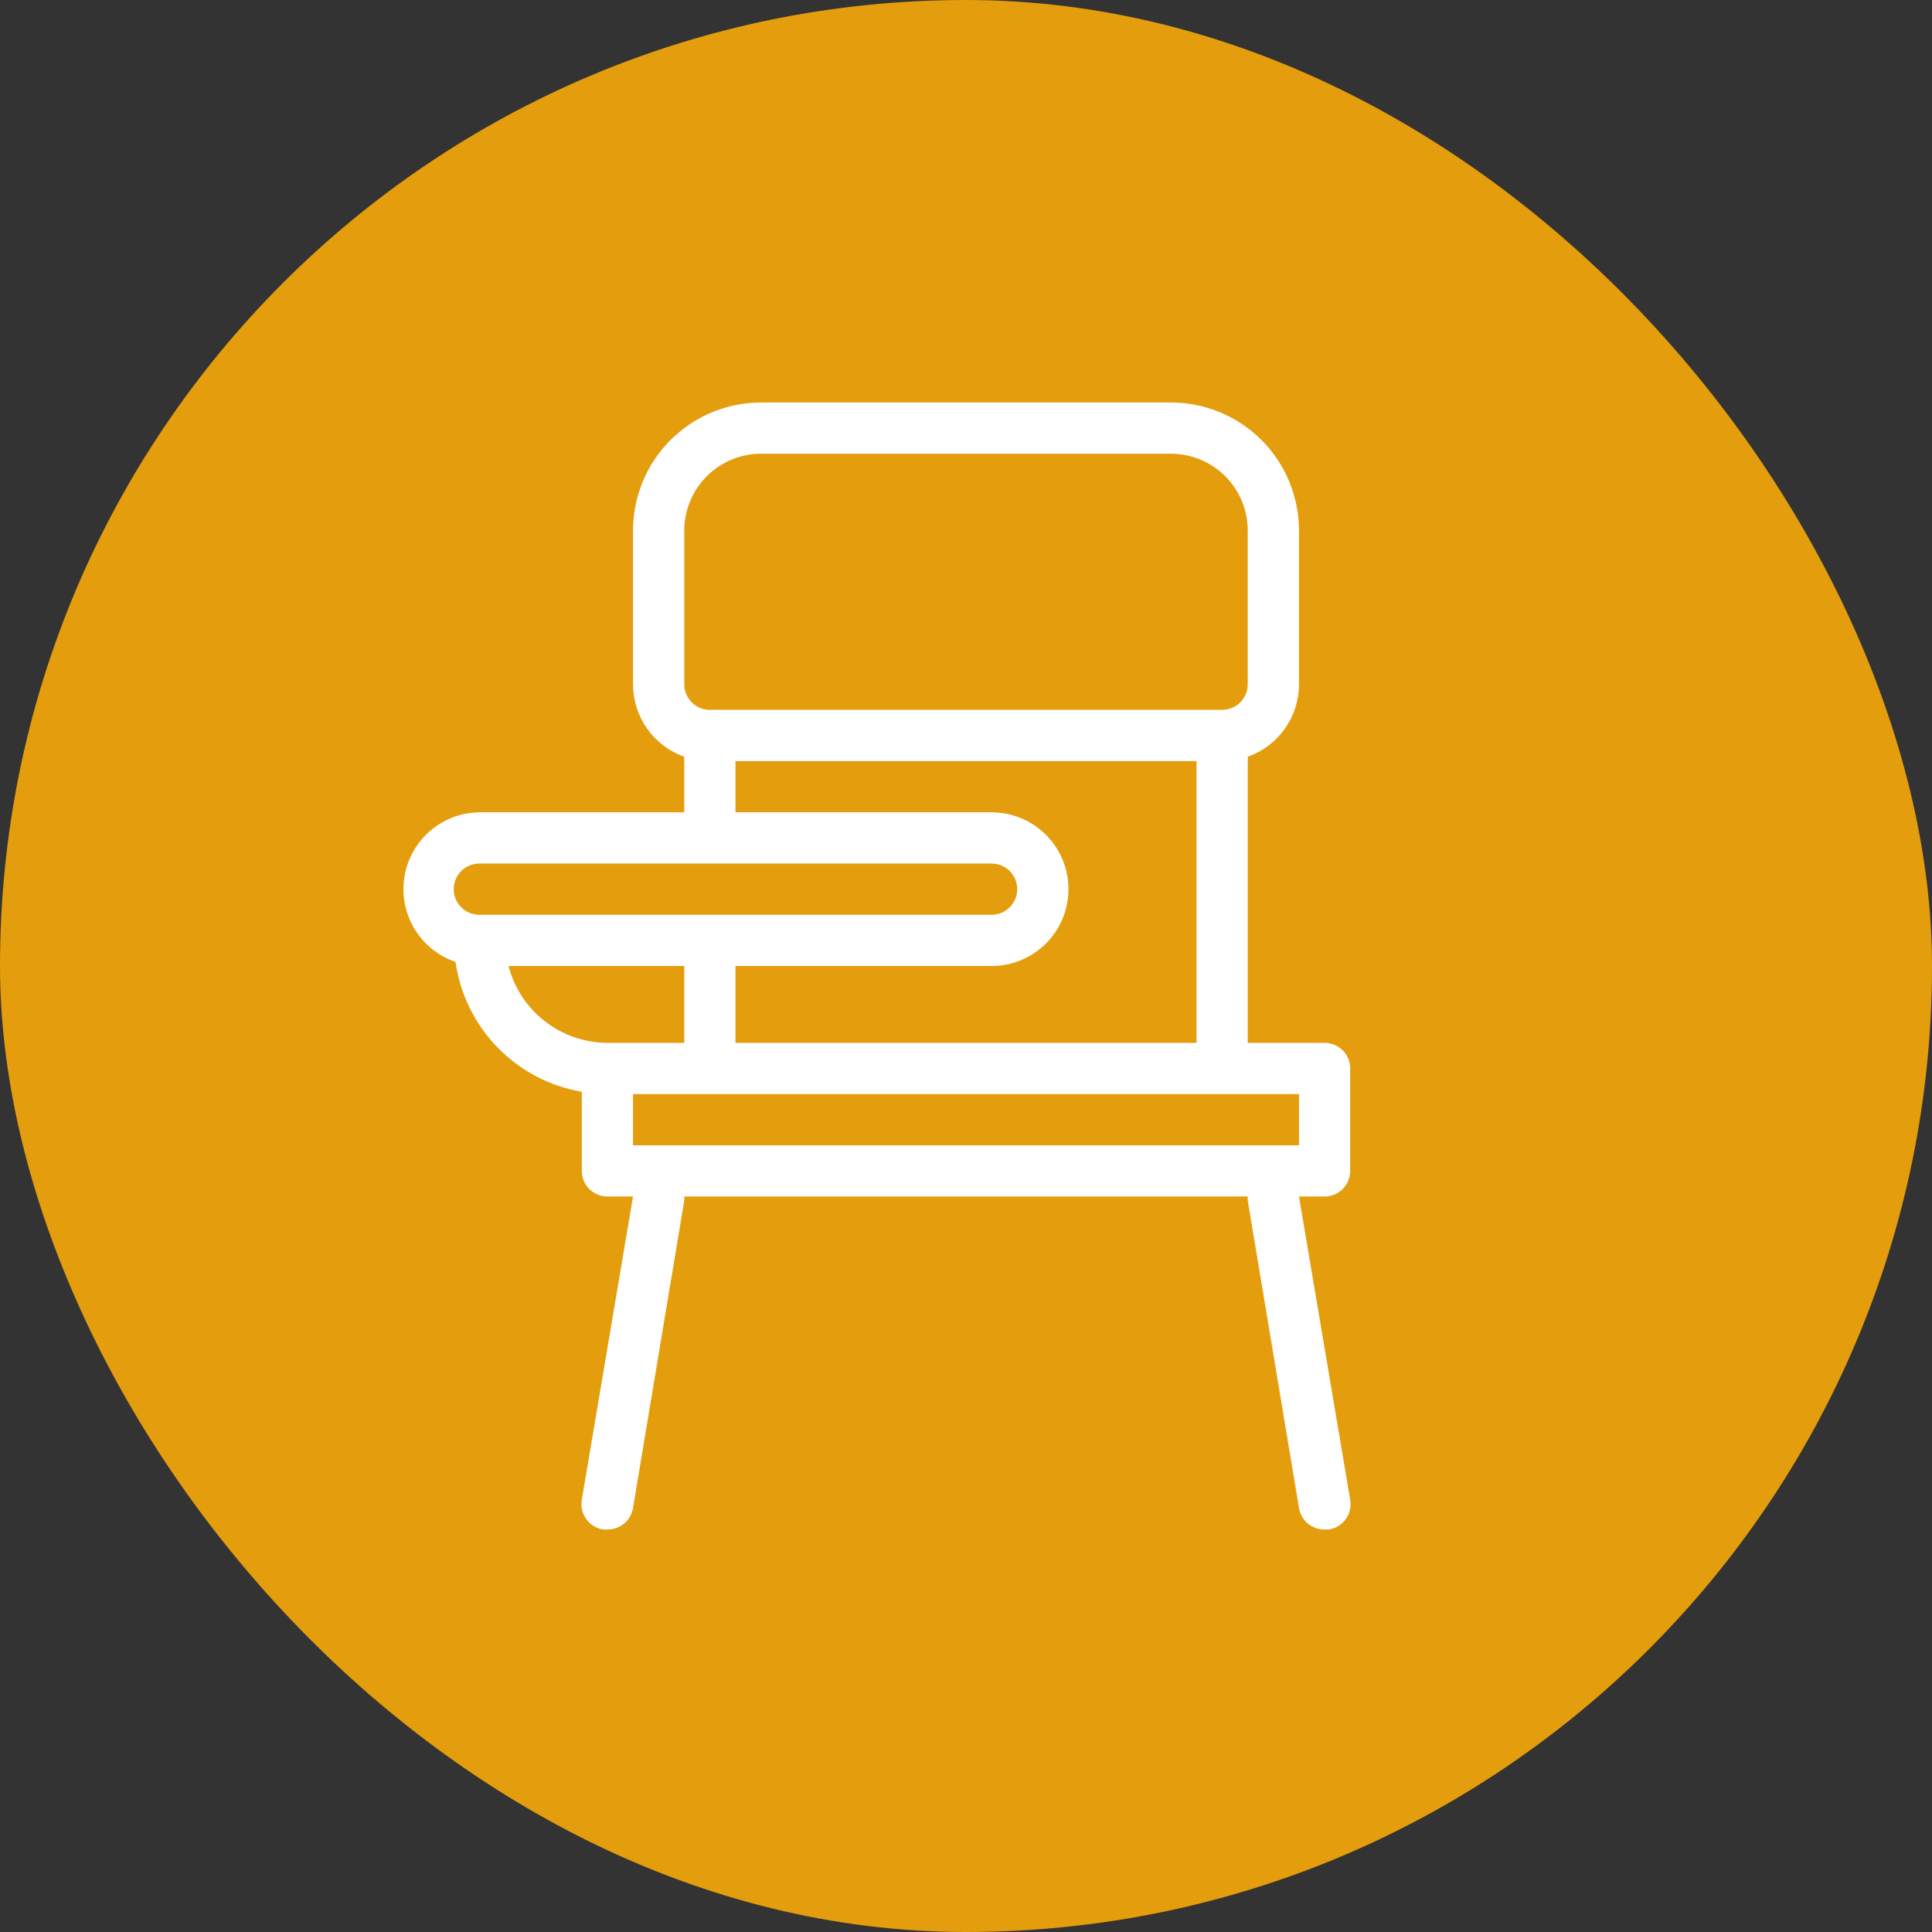
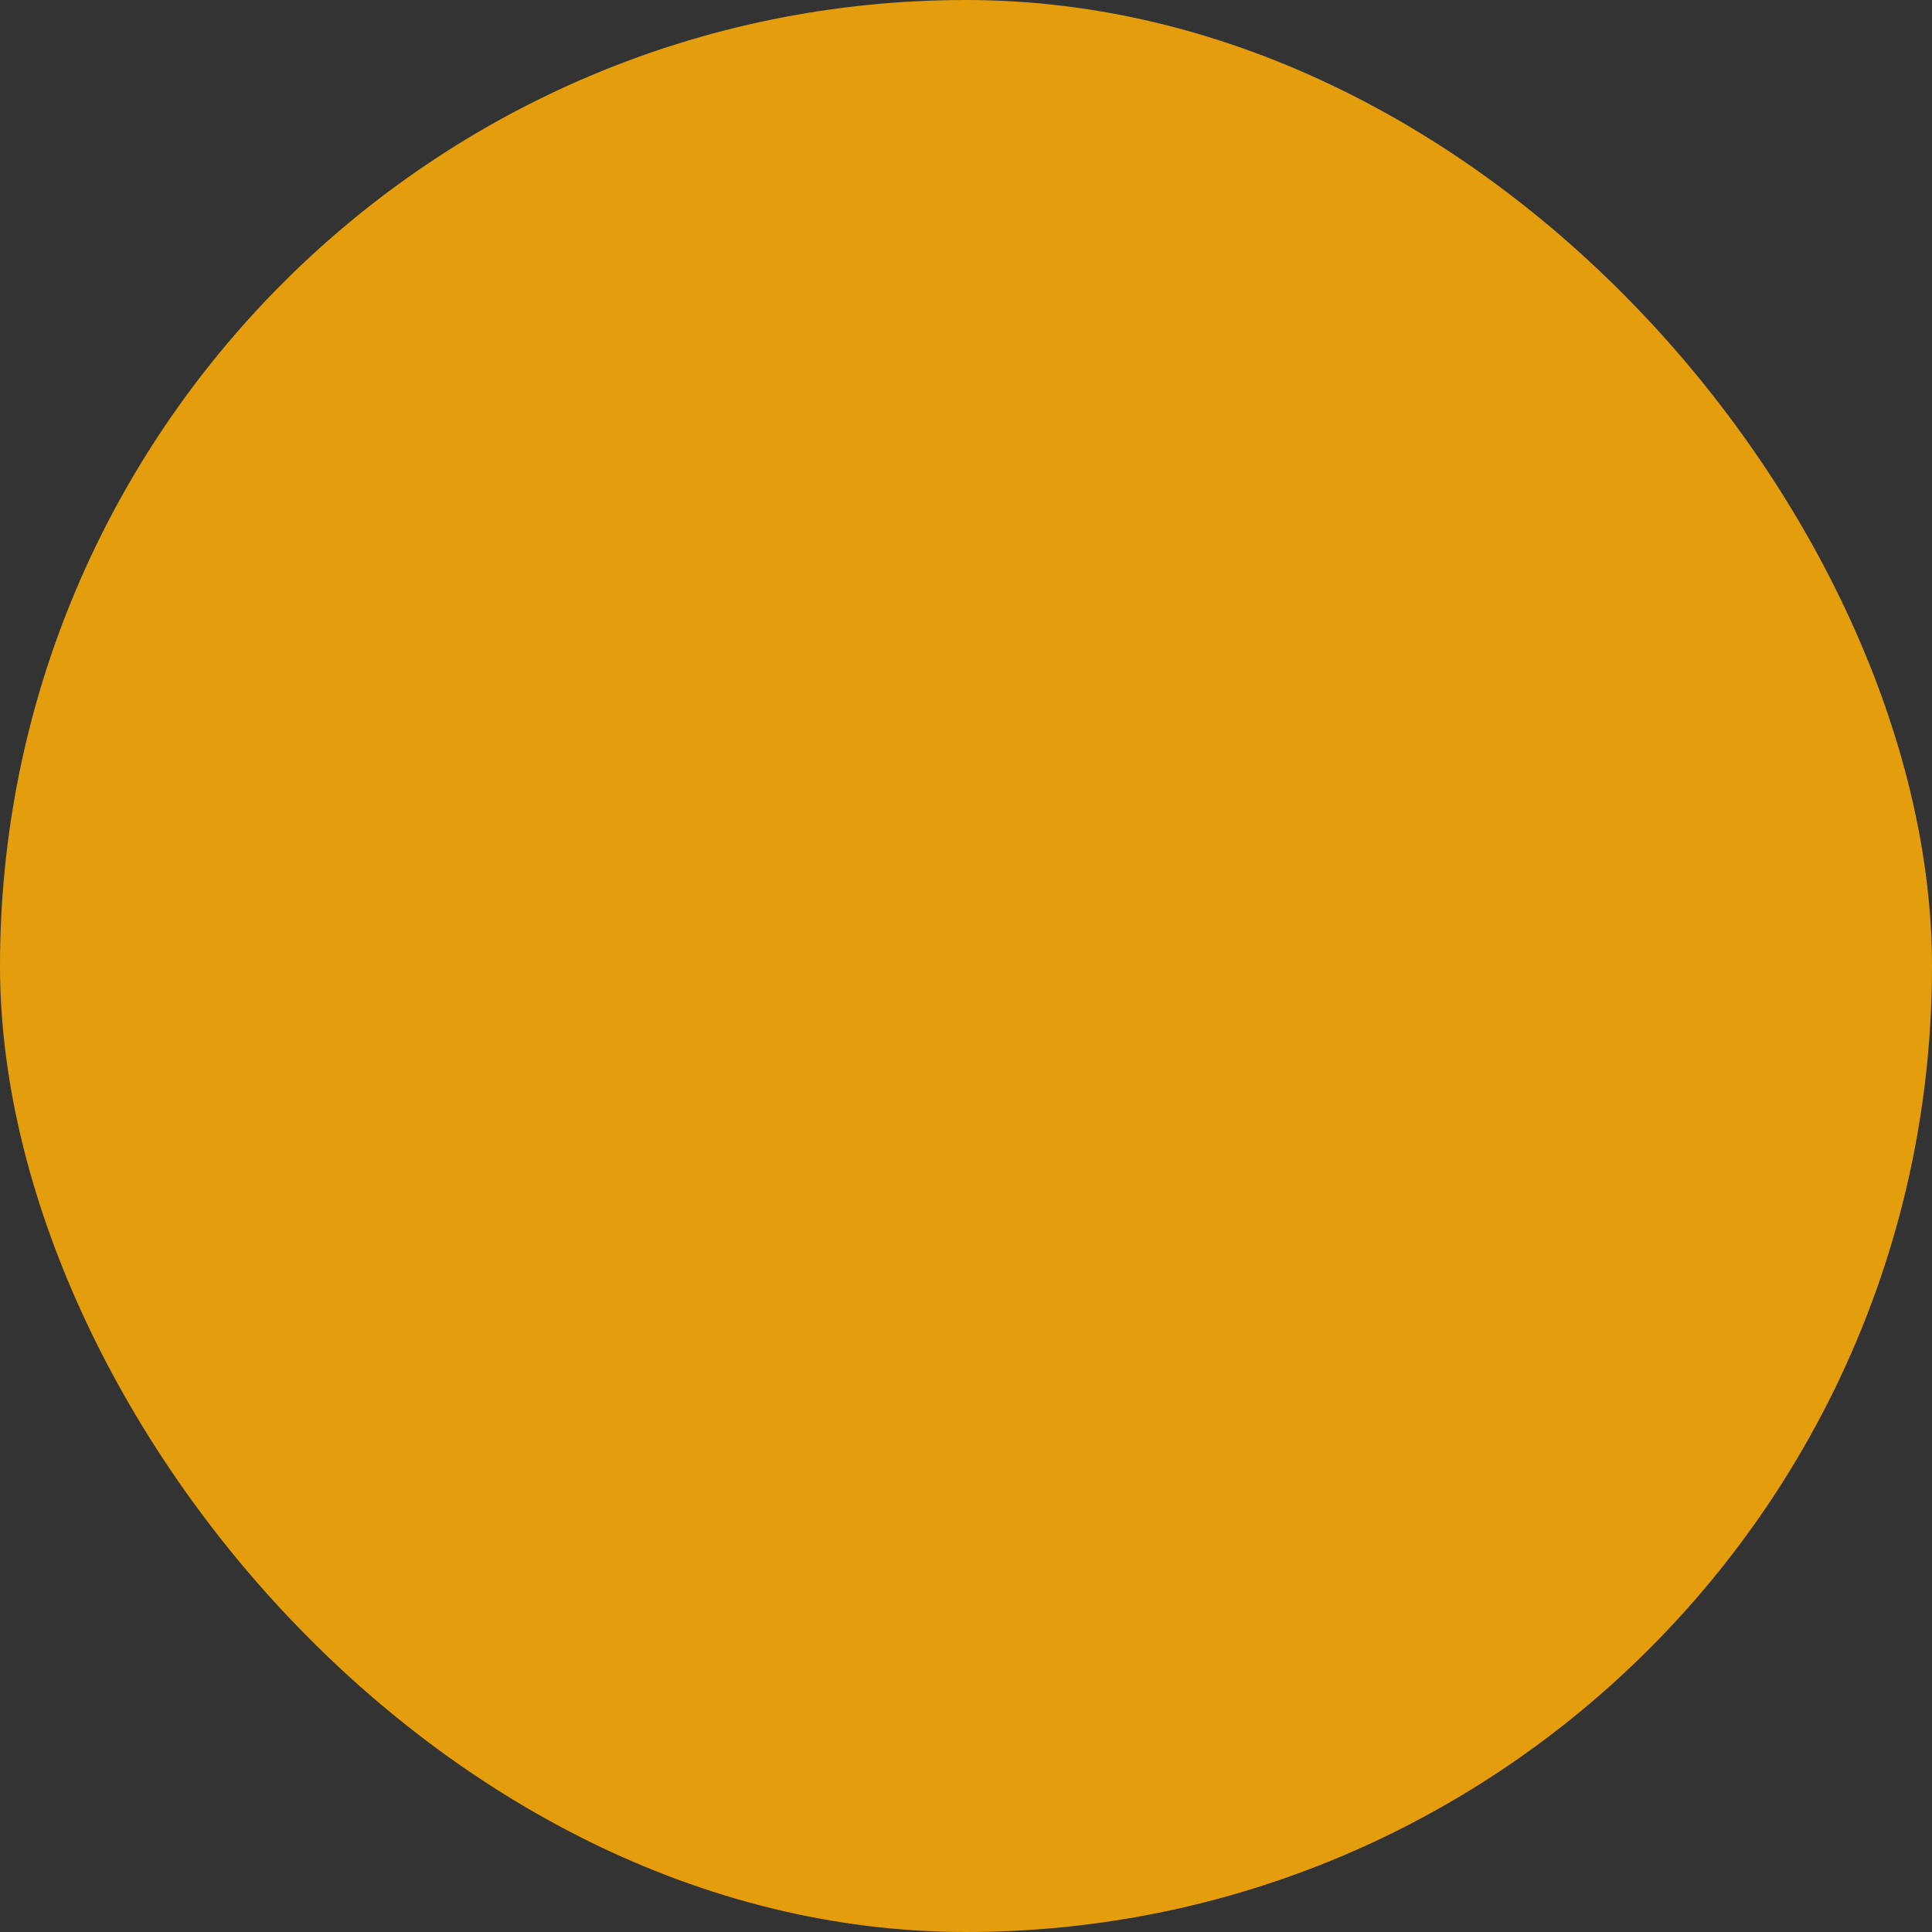
<svg xmlns="http://www.w3.org/2000/svg" width="88" height="88" viewBox="0 0 88 88" fill="none">
  <rect x="0" y="0" width="88" height="88" fill="#333333" stroke="none" />
  <rect width="88" height="88" rx="44" fill="#E49D0C" />
-   <path d="M60.333 47.5H56.833V34.667C56.839 34.601 56.839 34.534 56.833 34.468C57.516 34.227 58.107 33.78 58.525 33.188C58.943 32.597 59.167 31.891 59.167 31.167V24.167C59.167 22.619 58.552 21.136 57.458 20.042C56.364 18.948 54.88 18.333 53.333 18.333H34.667C33.12 18.333 31.636 18.948 30.542 20.042C29.448 21.136 28.833 22.619 28.833 24.167V31.167C28.833 31.891 29.057 32.597 29.475 33.188C29.893 33.78 30.484 34.227 31.167 34.468C31.161 34.534 31.161 34.601 31.167 34.667V37H21.833C21.008 37.01 20.212 37.311 19.587 37.851C18.963 38.391 18.549 39.134 18.419 39.949C18.289 40.765 18.452 41.6 18.878 42.307C19.304 43.014 19.967 43.547 20.748 43.813C20.957 45.281 21.626 46.645 22.66 47.708C23.694 48.771 25.038 49.479 26.5 49.728V53.333C26.5 53.643 26.623 53.939 26.842 54.158C27.061 54.377 27.357 54.5 27.667 54.5H28.833L26.5 68.313C26.473 68.467 26.478 68.624 26.513 68.776C26.548 68.927 26.613 69.07 26.705 69.197C26.796 69.323 26.912 69.429 27.045 69.51C27.178 69.591 27.326 69.644 27.48 69.667H27.667C27.946 69.67 28.218 69.573 28.432 69.393C28.646 69.213 28.789 68.963 28.833 68.687L31.167 54.687C31.172 54.624 31.172 54.562 31.167 54.5H56.833C56.828 54.562 56.828 54.624 56.833 54.687L59.167 68.687C59.211 68.963 59.354 69.213 59.568 69.393C59.782 69.573 60.054 69.67 60.333 69.667H60.52C60.674 69.644 60.822 69.591 60.955 69.51C61.088 69.429 61.204 69.323 61.295 69.197C61.387 69.07 61.452 68.927 61.487 68.776C61.522 68.624 61.526 68.467 61.5 68.313L59.167 54.5H60.333C60.643 54.5 60.94 54.377 61.158 54.158C61.377 53.939 61.5 53.643 61.5 53.333V48.667C61.5 48.357 61.377 48.06 61.158 47.842C60.94 47.623 60.643 47.5 60.333 47.5ZM28.833 52.167V49.833H59.167V52.167H28.833ZM31.167 24.167C31.167 23.238 31.535 22.348 32.192 21.692C32.848 21.035 33.738 20.667 34.667 20.667H53.333C54.262 20.667 55.152 21.035 55.808 21.692C56.465 22.348 56.833 23.238 56.833 24.167V31.167C56.833 31.476 56.71 31.773 56.492 31.991C56.273 32.21 55.976 32.333 55.667 32.333H32.333C32.024 32.333 31.727 32.21 31.508 31.991C31.29 31.773 31.167 31.476 31.167 31.167V24.167ZM33.5 34.667H54.5V47.5H33.5V44H45.167C46.095 44 46.985 43.631 47.642 42.975C48.298 42.318 48.667 41.428 48.667 40.5C48.667 39.572 48.298 38.681 47.642 38.025C46.985 37.369 46.095 37 45.167 37H33.5V34.667ZM21.833 39.333H45.167C45.476 39.333 45.773 39.456 45.992 39.675C46.21 39.894 46.333 40.191 46.333 40.5C46.333 40.809 46.21 41.106 45.992 41.325C45.773 41.544 45.476 41.667 45.167 41.667H21.833C21.524 41.667 21.227 41.544 21.008 41.325C20.79 41.106 20.667 40.809 20.667 40.5C20.667 40.191 20.79 39.894 21.008 39.675C21.227 39.456 21.524 39.333 21.833 39.333ZM23.163 44H31.167V47.5H27.667C26.635 47.497 25.633 47.151 24.818 46.518C24.003 45.885 23.421 44.999 23.163 44Z" fill="white" />
</svg>